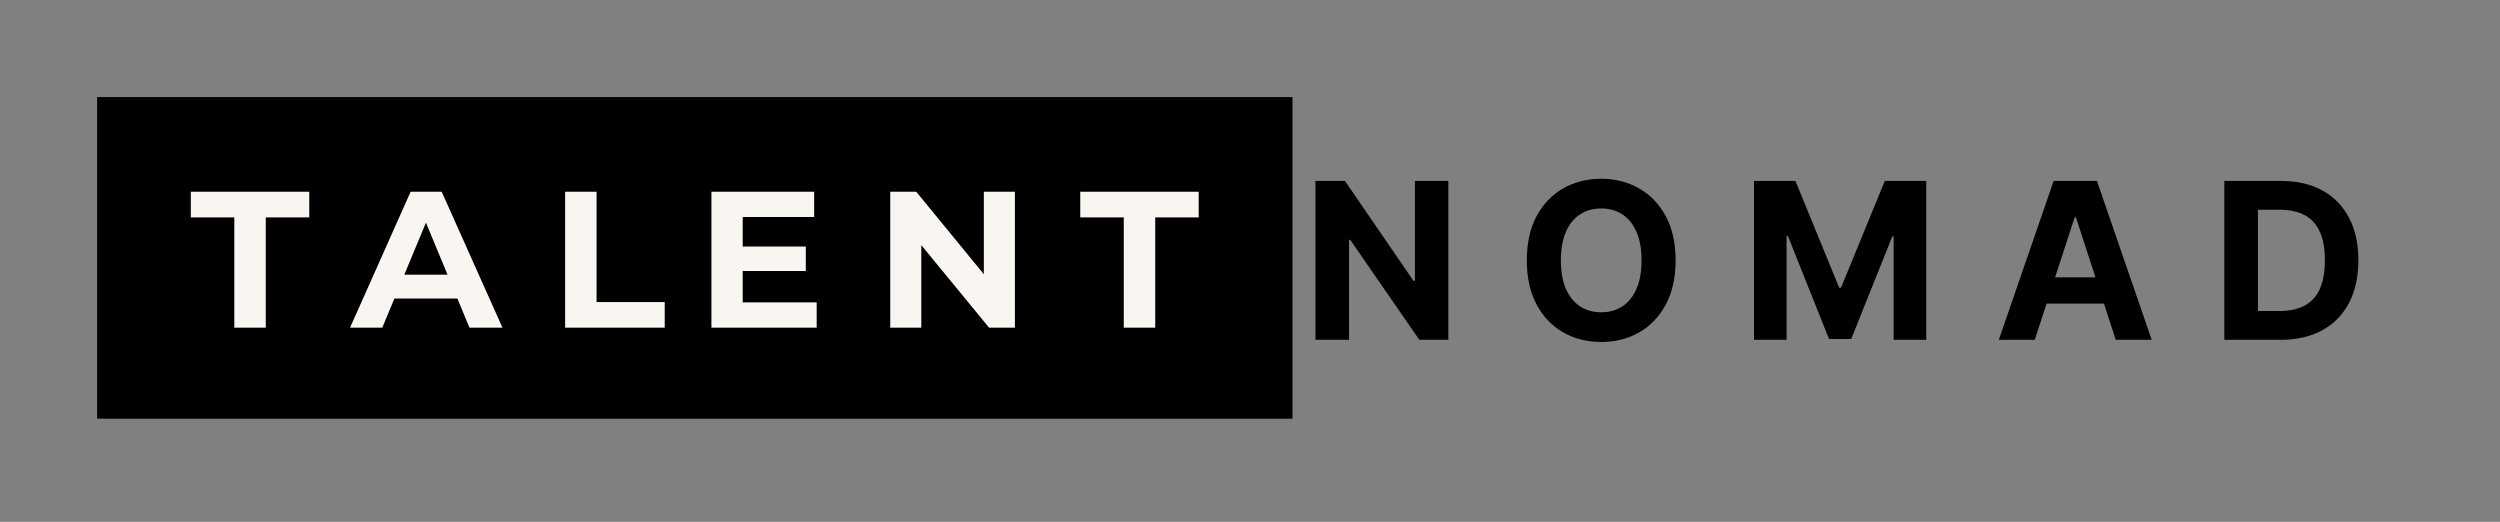
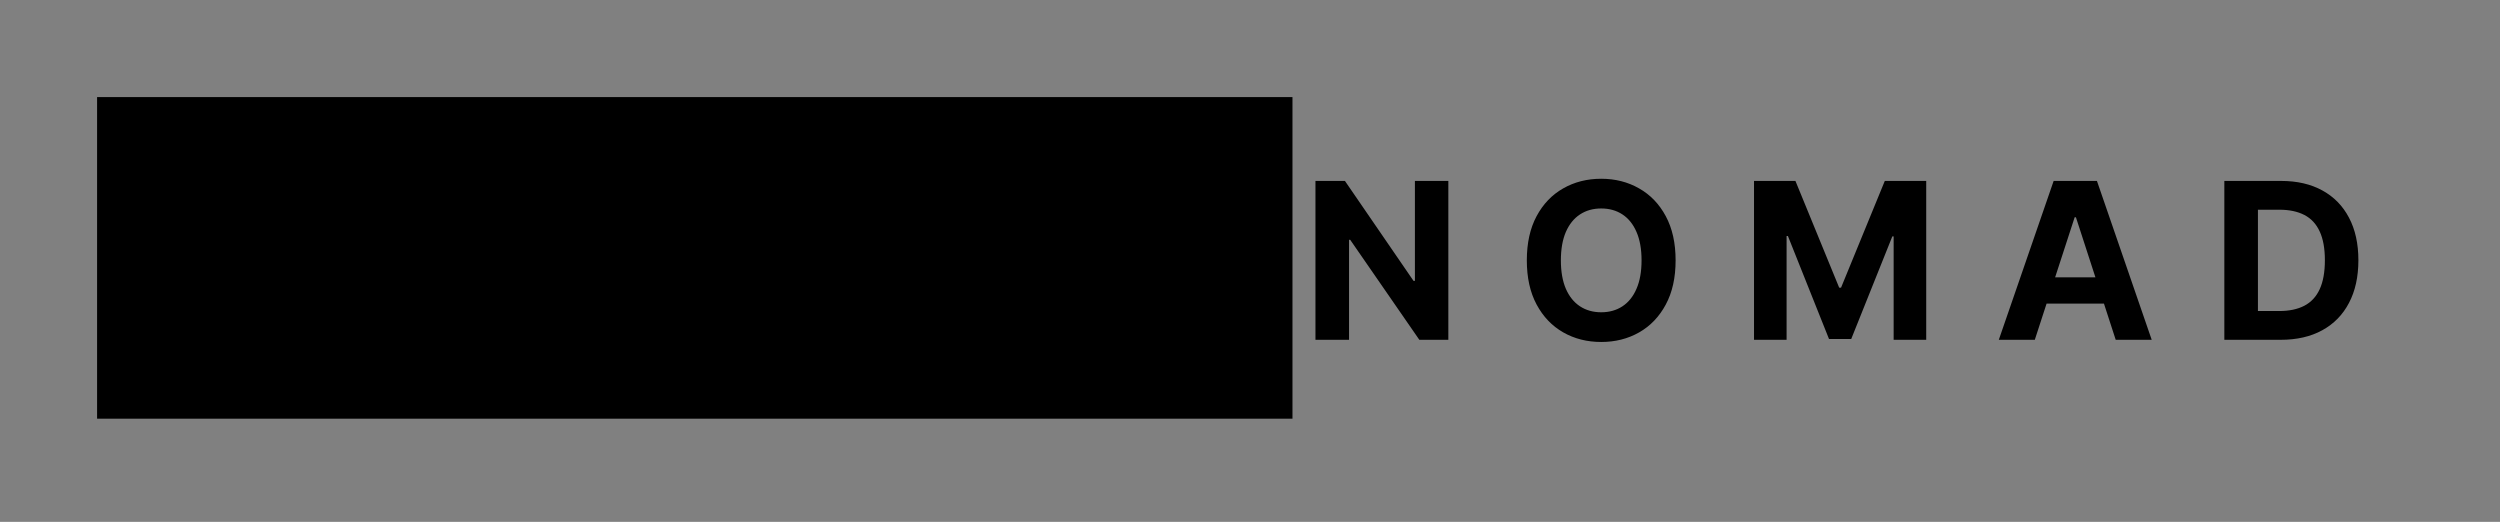
<svg xmlns="http://www.w3.org/2000/svg" fill="none" height="86" viewBox="0 0 412 86" width="412">
  <rect x="0" y="0" width="412" height="86" fill="#808080" stroke="none" />
  <rect fill="black" height="53" width="197" x="16" y="16" />
-   <path d="M38.615 54V35.824H31.447V31.6H50.967V35.824H43.799V54H38.615ZM57.687 54L67.671 31.6H72.791L82.807 54H77.367L69.175 34.224H71.223L62.999 54H57.687ZM62.679 49.2L64.055 45.264H75.575L76.983 49.2H62.679ZM93.131 54V31.6H98.315V49.776H109.547V54H93.131ZM122.012 40.624H132.796V44.656H122.012V40.624ZM122.396 49.84H134.588V54H117.244V31.6H134.172V35.76H122.396V49.84ZM146.712 54V31.6H151L164.216 47.728H162.136V31.6H167.256V54H163L149.752 37.872H151.832V54H146.712ZM185.196 54V35.824H178.028V31.6H197.548V35.824H190.38V54H185.196Z" fill="#F9F6F2" />
  <path d="M238.687 29.818V56H233.906L222.515 39.521H222.323V56H216.788V29.818H221.646L232.947 46.284H233.177V29.818H238.687ZM276.14 42.909C276.14 45.764 275.599 48.193 274.517 50.196C273.443 52.199 271.977 53.729 270.119 54.785C268.269 55.834 266.19 56.358 263.88 56.358C261.554 56.358 259.466 55.83 257.616 54.773C255.767 53.716 254.305 52.186 253.231 50.183C252.157 48.18 251.62 45.756 251.62 42.909C251.62 40.054 252.157 37.625 253.231 35.622C254.305 33.619 255.767 32.094 257.616 31.046C259.466 29.989 261.554 29.46 263.88 29.46C266.19 29.46 268.269 29.989 270.119 31.046C271.977 32.094 273.443 33.619 274.517 35.622C275.599 37.625 276.14 40.054 276.14 42.909ZM270.528 42.909C270.528 41.06 270.251 39.5 269.697 38.23C269.152 36.96 268.38 35.997 267.383 35.341C266.386 34.685 265.218 34.356 263.88 34.356C262.542 34.356 261.375 34.685 260.377 35.341C259.38 35.997 258.605 36.96 258.051 38.23C257.505 39.5 257.233 41.06 257.233 42.909C257.233 44.758 257.505 46.318 258.051 47.588C258.605 48.858 259.38 49.821 260.377 50.477C261.375 51.133 262.542 51.462 263.88 51.462C265.218 51.462 266.386 51.133 267.383 50.477C268.38 49.821 269.152 48.858 269.697 47.588C270.251 46.318 270.528 44.758 270.528 42.909ZM289.061 29.818H295.887L303.098 47.409H303.404L310.615 29.818H317.441V56H312.072V38.959H311.855L305.079 55.872H301.423L294.647 38.895H294.43V56H289.061V29.818ZM335.335 56H329.403L338.441 29.818H345.575L354.601 56H348.669L342.11 35.801H341.906L335.335 56ZM334.964 45.709H348.976V50.03H334.964V45.709ZM375.853 56H366.572V29.818H375.93C378.563 29.818 380.83 30.342 382.731 31.391C384.631 32.43 386.093 33.926 387.116 35.878C388.147 37.83 388.663 40.165 388.663 42.883C388.663 45.611 388.147 47.955 387.116 49.915C386.093 51.875 384.623 53.379 382.705 54.428C380.796 55.476 378.512 56 375.853 56ZM372.107 51.257H375.623C377.259 51.257 378.636 50.967 379.752 50.388C380.877 49.8 381.721 48.892 382.283 47.665C382.854 46.429 383.14 44.835 383.14 42.883C383.14 40.949 382.854 39.368 382.283 38.141C381.721 36.913 380.881 36.01 379.765 35.43C378.649 34.851 377.272 34.561 375.636 34.561H372.107V51.257Z" fill="black" />
</svg>